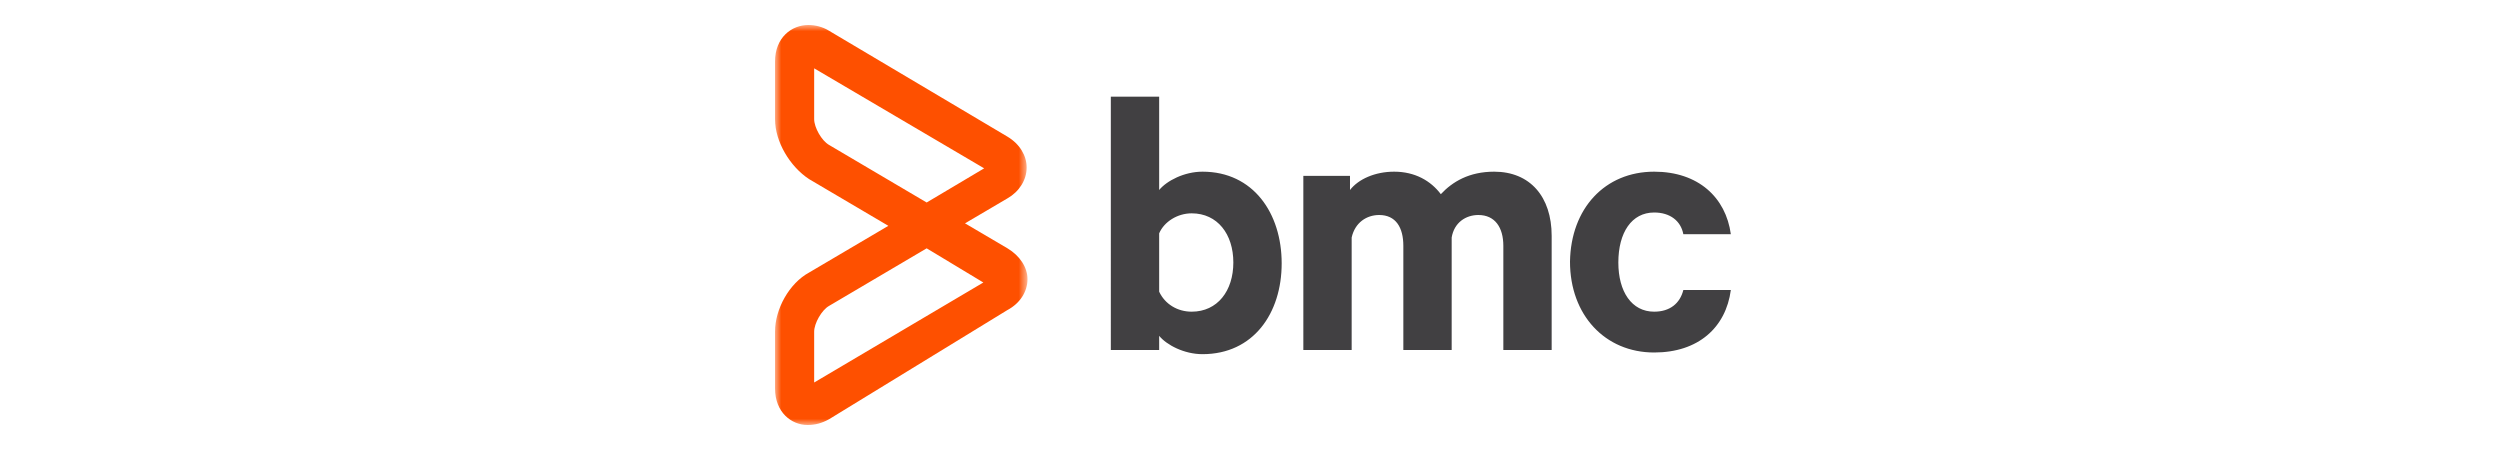
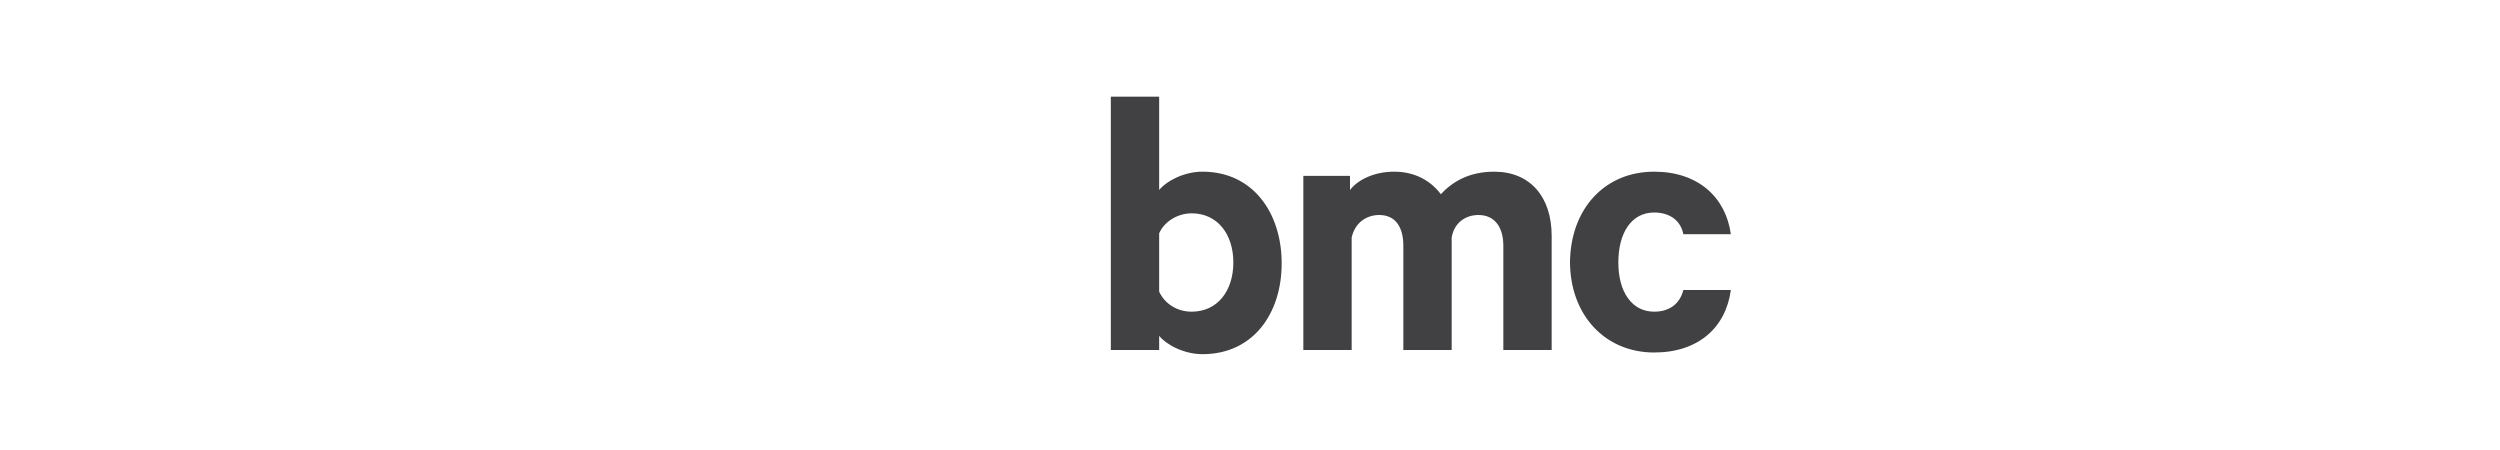
<svg xmlns="http://www.w3.org/2000/svg" xmlns:xlink="http://www.w3.org/1999/xlink" width="200" height="36" viewBox="0 0 200 36">
  <defs>
-     <path id="a" d="M20.2 0H0v32h20.2z" />
-   </defs>
+     </defs>
  <g fill="none" fill-rule="evenodd">
-     <path fill="#FFF" d="M0 0h200v36H0z" />
    <path fill="#414042" d="M92.733 23.334c.467 1 1.467 1.6 2.6 1.6 2.067 0 3.334-1.667 3.334-3.934 0-2.266-1.267-3.933-3.334-3.933-1.133 0-2.2.667-2.6 1.6v4.667zm0 4.666h-3.867V7.734h3.867V15.2c.6-.733 2-1.466 3.467-1.466 4.067 0 6.334 3.333 6.334 7.333s-2.267 7.266-6.334 7.266c-1.467 0-2.867-.733-3.467-1.466V28zM119.533 13.734c2.867 0 4.6 2 4.6 5.133V28h-3.866v-8.333c0-1.467-.667-2.467-2-2.467-1 0-1.934.6-2.133 1.8v9h-3.867v-8.333c0-1.467-.6-2.467-1.934-2.467-1 0-1.933.6-2.2 1.8v9h-3.866V14.067H108V15.2c.667-.867 2-1.466 3.533-1.466 1.667 0 2.933.733 3.733 1.8.934-1 2.267-1.8 4.267-1.8M132.333 13.734c3.534 0 5.733 2.066 6.133 5h-3.8c-.2-1.067-1.066-1.734-2.333-1.734-1.8 0-2.866 1.6-2.866 4 0 2.334 1.066 3.934 2.866 3.934 1.267 0 2.067-.667 2.334-1.734h3.8c-.4 3-2.6 5-6.134 5-3.933 0-6.733-3-6.733-7.266.066-4.267 2.8-7.2 6.733-7.2" />
    <g transform="translate(62 2)">
      <mask id="b" fill="#fff">
        <use xlink:href="#a" />
      </mask>
      <path fill="#FE5000" d="M3.133 3.467v4.066c0 .667.6 1.734 1.2 2.067l7.8 4.6 4.6-2.733-13.6-8zm9 14.4l-7.8 4.6c-.6.333-1.2 1.4-1.2 2.067V28.6l13.534-8-4.533-2.733zM2.6 32C1.333 32 0 31 0 29.067v-4.533c0-1.8 1.133-3.867 2.733-4.734l6.334-3.734-6.334-3.733c-1.533-1-2.733-3-2.733-4.8v-4.6C0 1 1.333 0 2.667 0 3.2 0 3.8.134 4.333.467L18.6 8.934c1 .6 1.533 1.533 1.533 2.466 0 1-.6 1.934-1.533 2.467l-3.4 2 3.4 2c1 .6 1.6 1.533 1.6 2.466 0 1-.6 1.934-1.6 2.467L4.333 31.533C3.733 31.867 3.2 32 2.6 32z" mask="url(#b)" />
    </g>
  </g>
</svg>